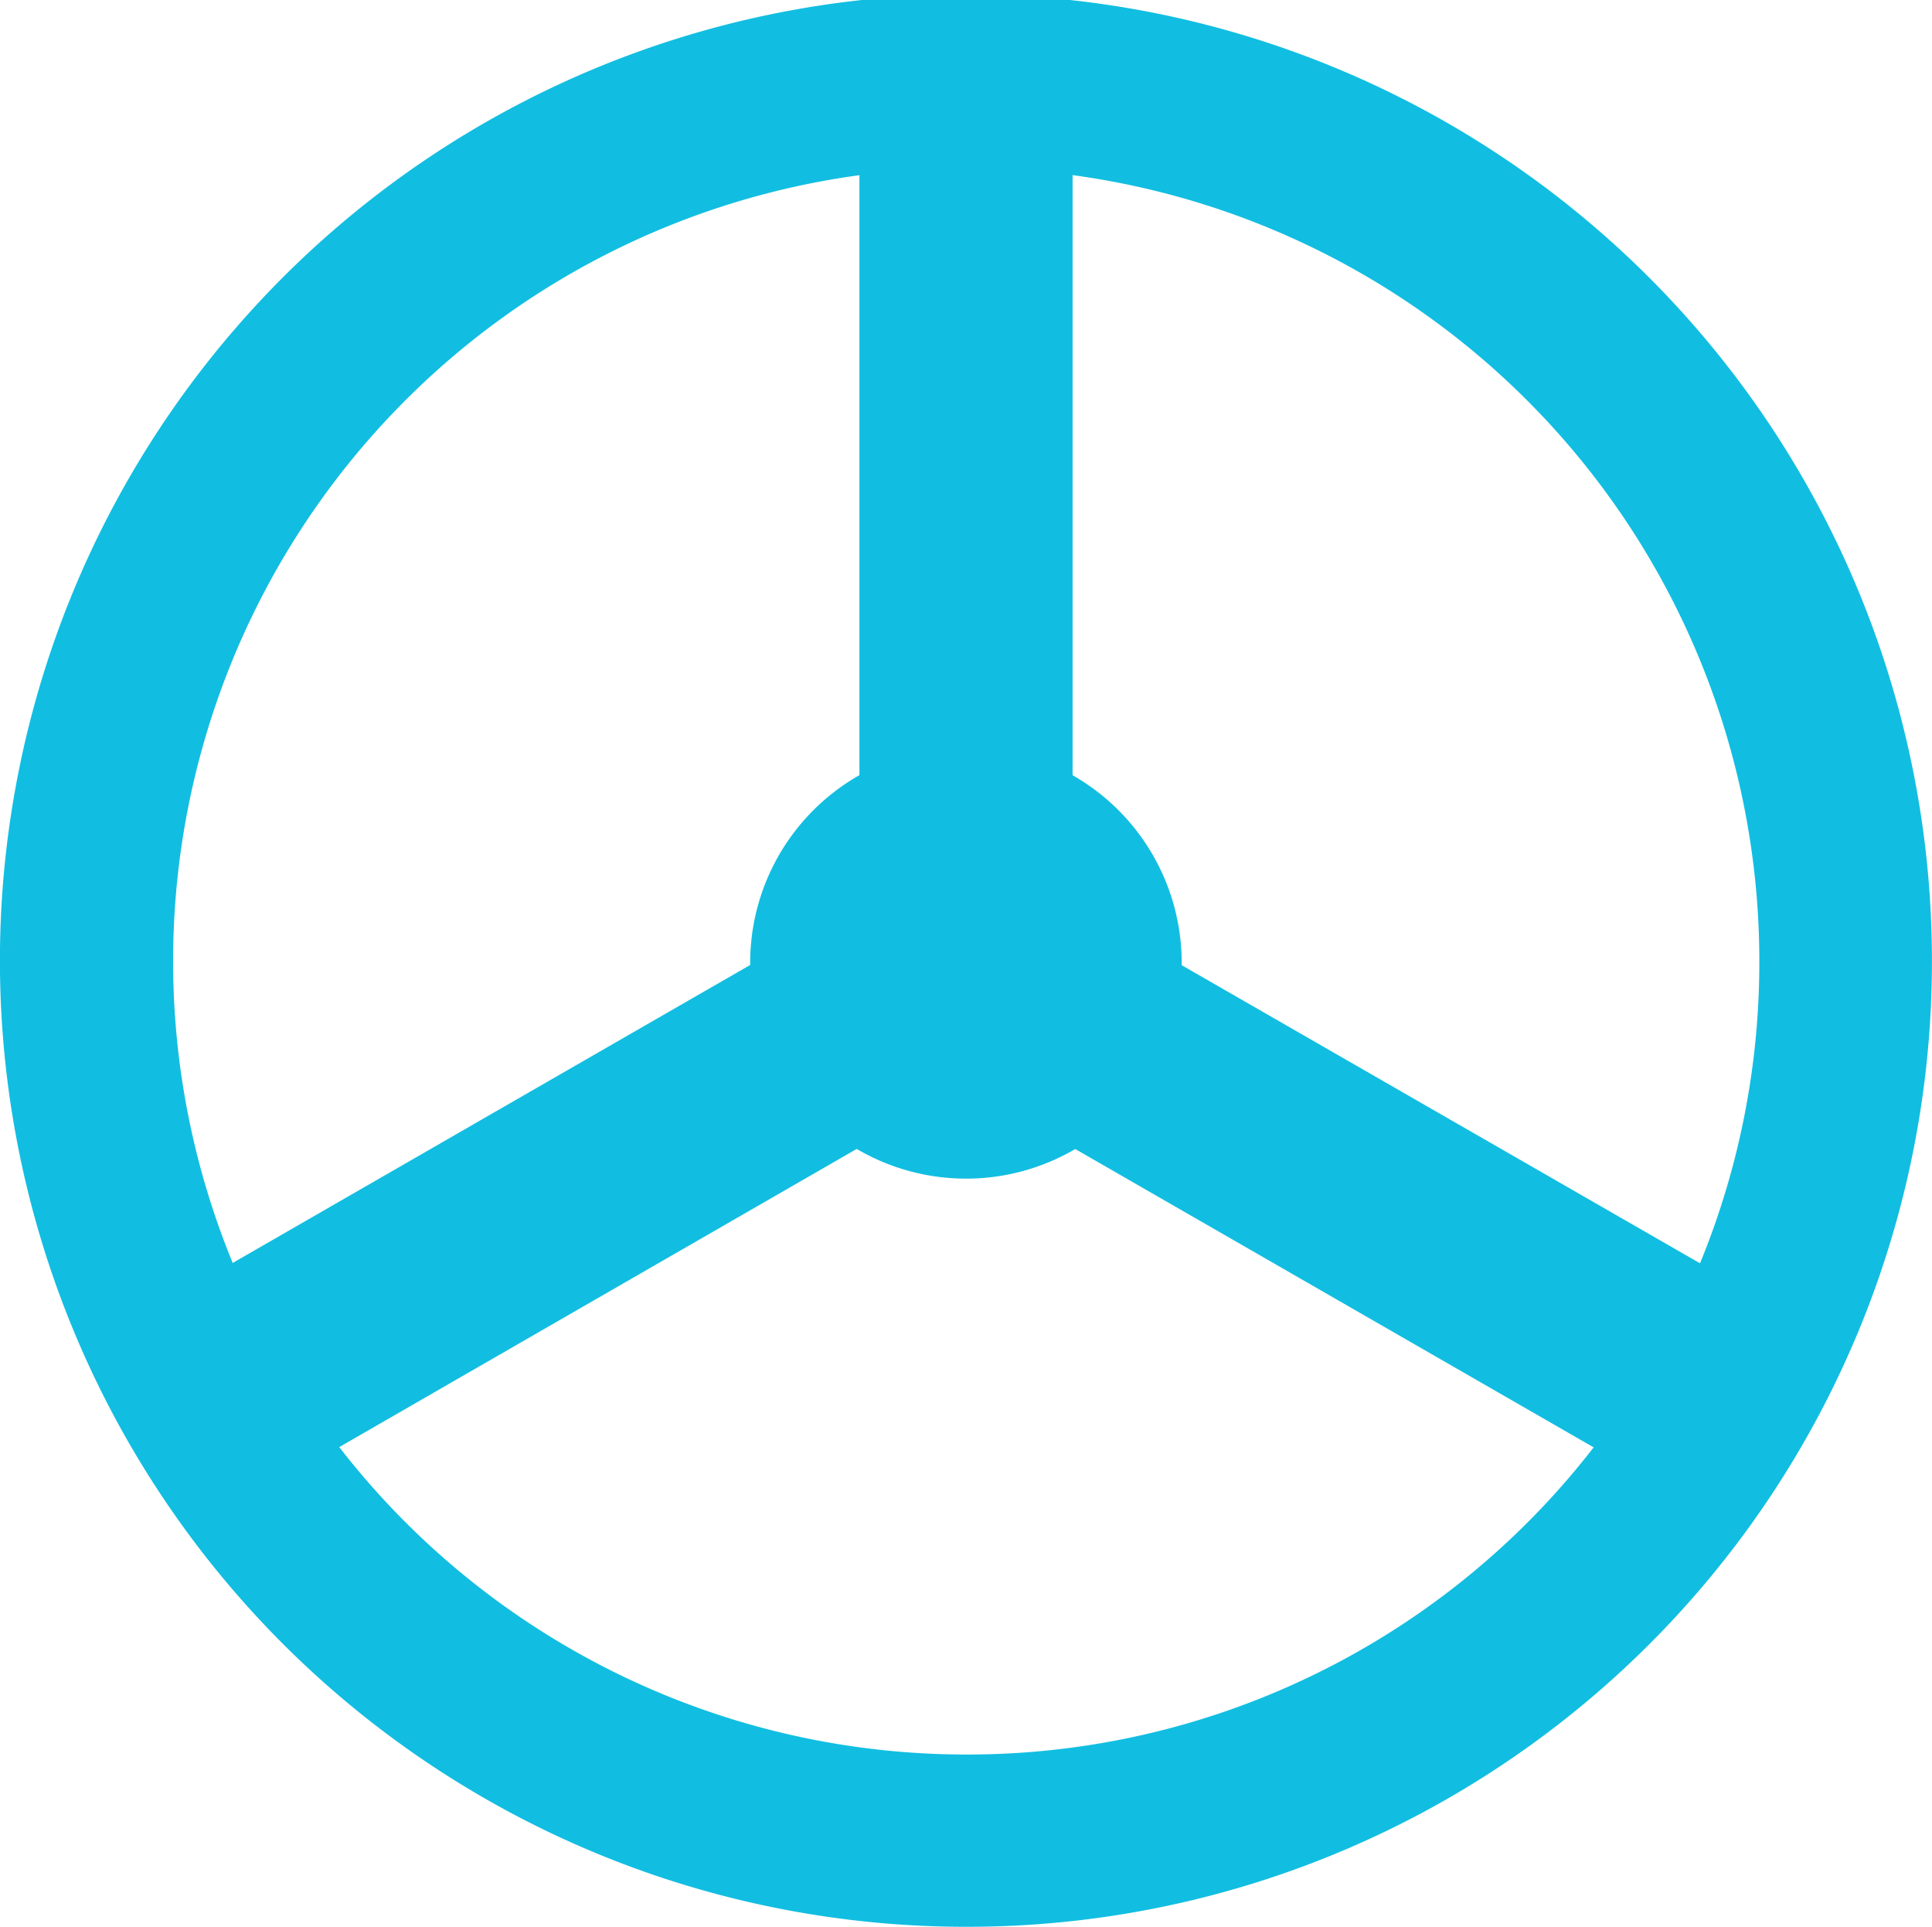
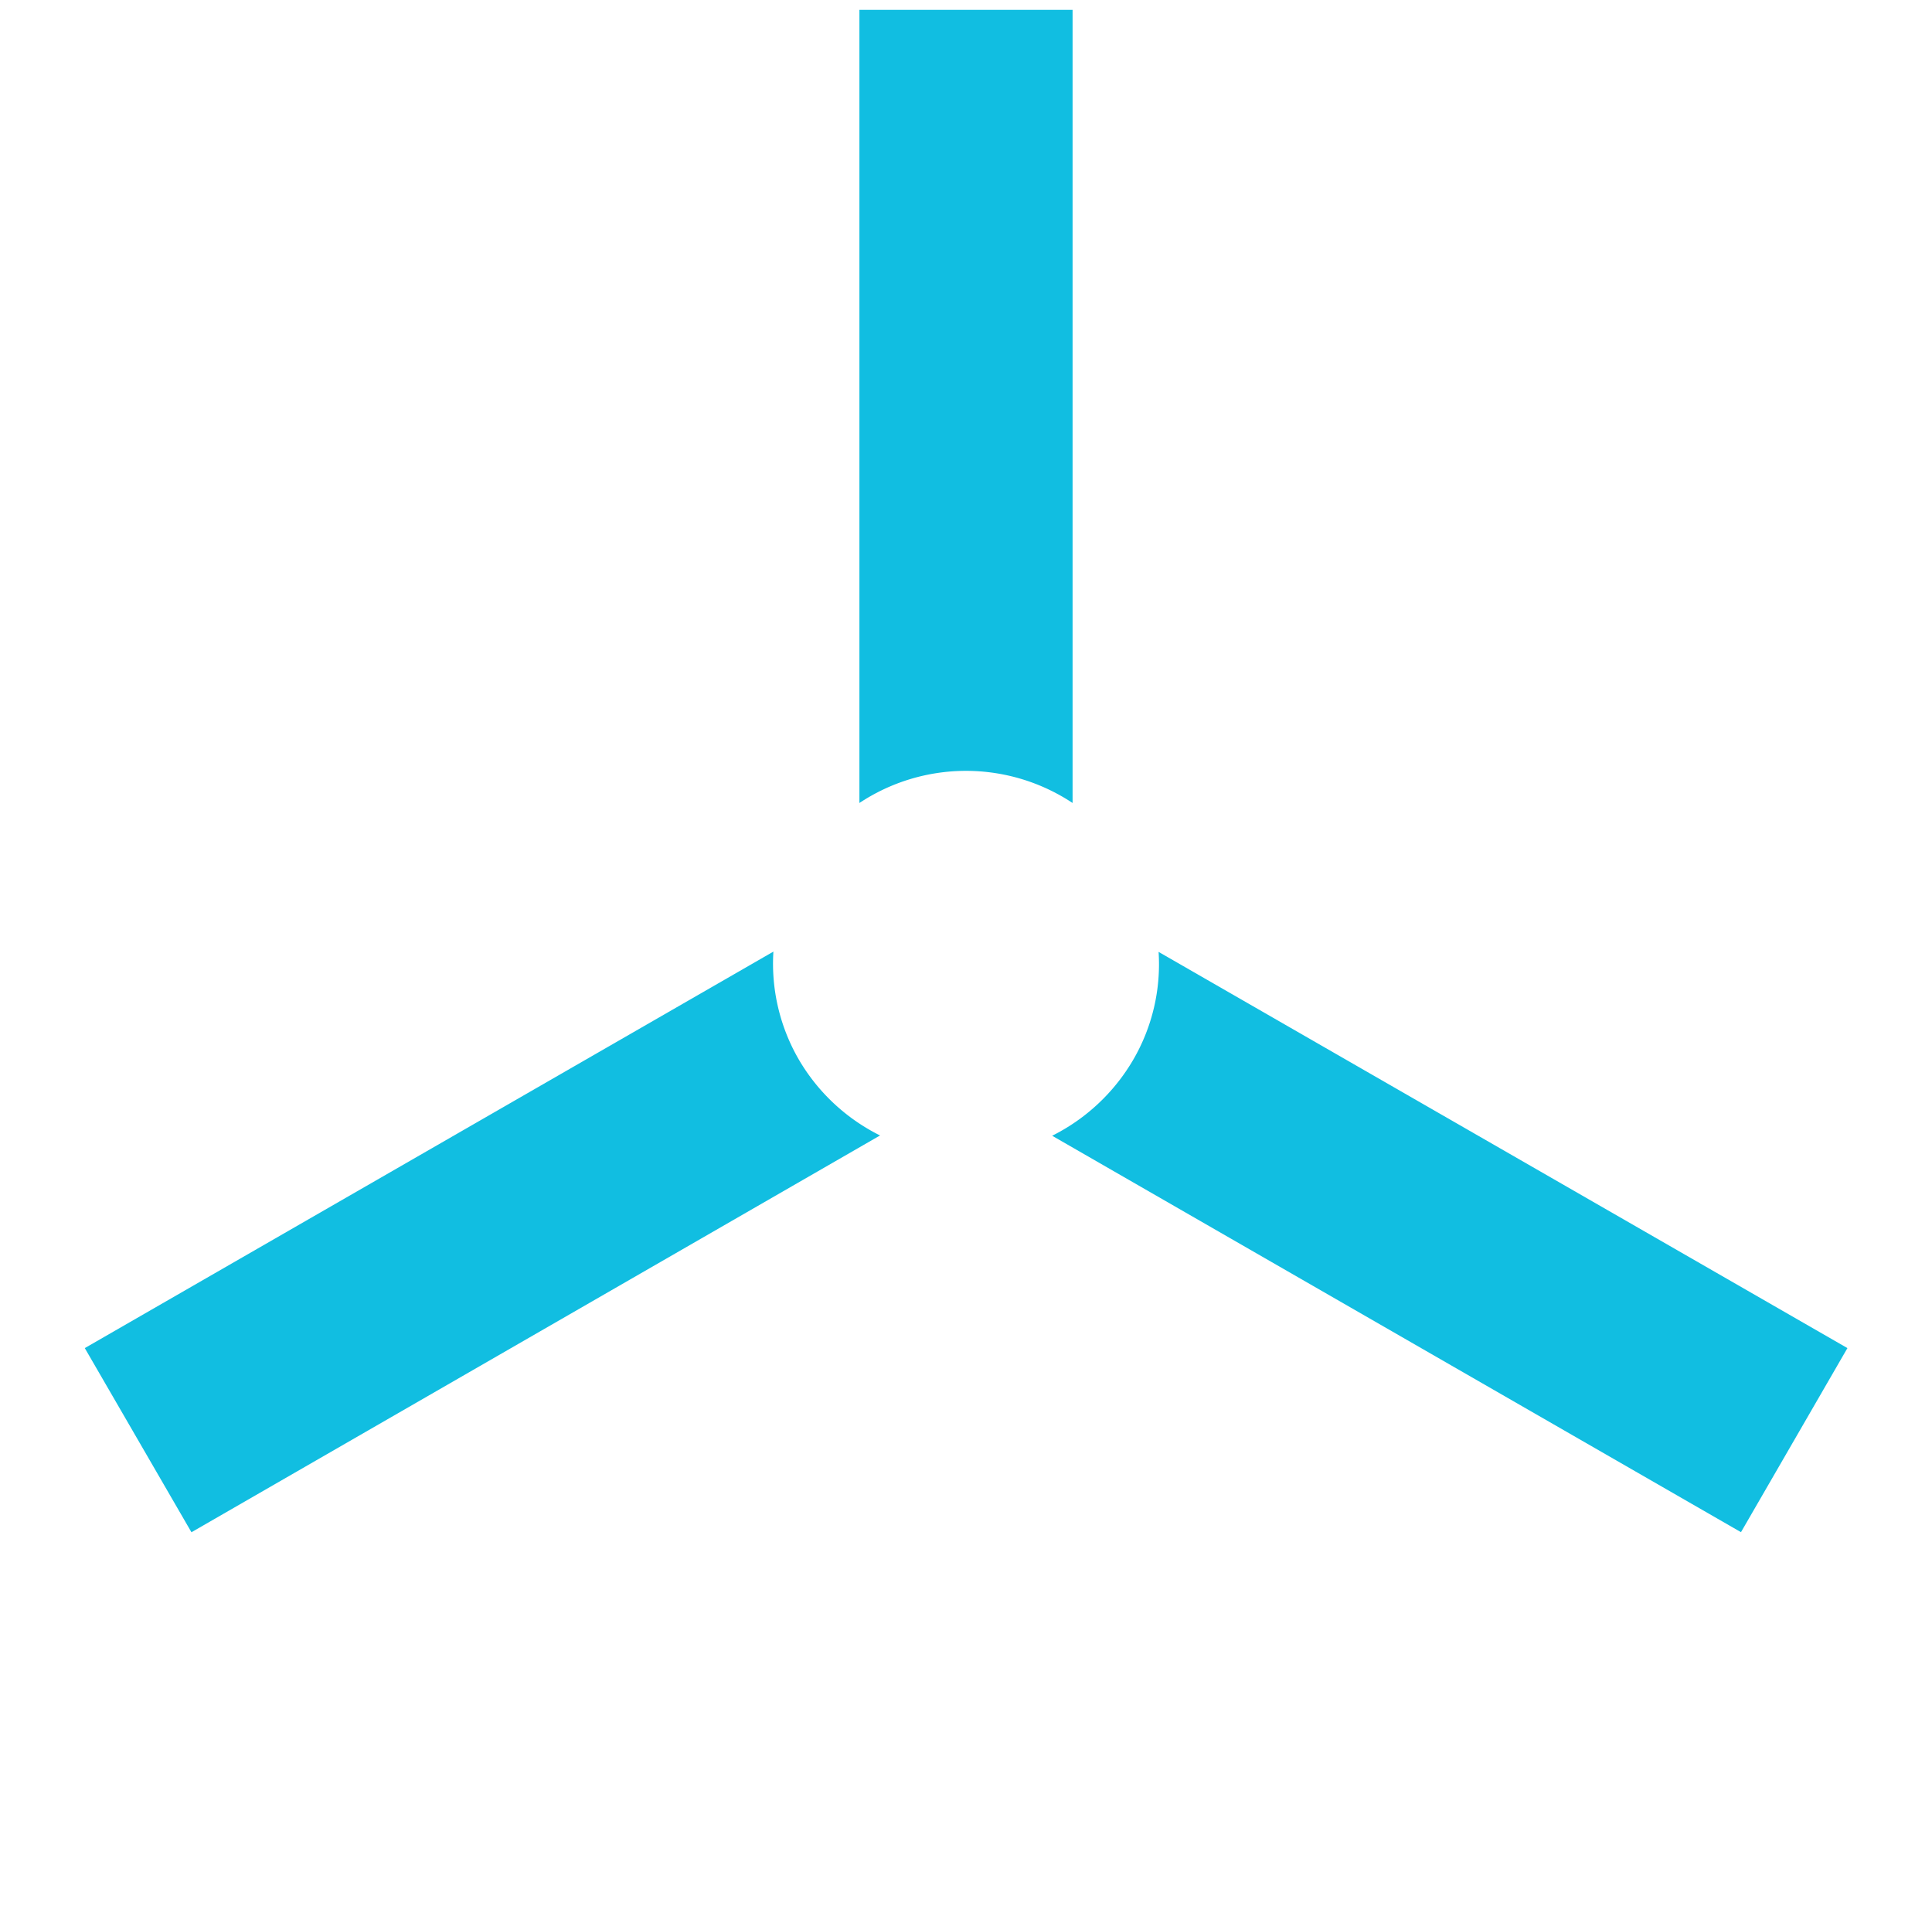
<svg xmlns="http://www.w3.org/2000/svg" width="26.864" height="26.786" viewBox="0 0 26.864 26.786">
  <g id="Group_16124" data-name="Group 16124" transform="translate(15.018 25.98)">
    <g id="Group_15935" data-name="Group 15935" transform="translate(-9.872 -3.861)">
-       <path id="Path_7604" data-name="Path 7604" d="M27.717,14.272A13.432,13.432,0,1,0,14.286,27.667,13.414,13.414,0,0,0,27.717,14.272Zm-2.4,0a11.028,11.028,0,1,0-11.027,11,11.009,11.009,0,0,0,11.027-11h0Z" transform="translate(-6 -23)" fill="#11bee1" fill-rule="evenodd" />
-       <path id="Path_7605" data-name="Path 7605" d="M8.84,5.836a3,3,0,1,0-3,2.992,2.995,2.995,0,0,0,3-2.992h0Z" transform="translate(2.445 -14.562)" fill="#11bee1" fill-rule="evenodd" />
      <path id="Path_7606" data-name="Path 7606" d="M3.131.906H6.095V11.932a2.682,2.682,0,0,0-2.964,0V.906h0Z" transform="translate(3.673 -22.888)" fill="#11bee1" fill-rule="evenodd" />
      <path id="Path_7607" data-name="Path 7607" d="M14.7,8.894l-1.48,2.559L3.642,5.942A2.708,2.708,0,0,0,4.769,4.886a2.639,2.639,0,0,0,.353-1.5L14.7,8.894h0Z" transform="translate(5.842 -12.272)" fill="#11bee1" fill-rule="evenodd" />
-       <path id="Path_7608" data-name="Path 7608" d="M2.561,11.454,1.078,8.894l9.575-5.512a2.658,2.658,0,0,0,.353,1.5,2.7,2.7,0,0,0,1.13,1.056L2.561,11.454h0Z" transform="translate(-5.045 -12.272)" fill="#11bee1" fill-rule="evenodd" />
+       <path id="Path_7608" data-name="Path 7608" d="M2.561,11.454,1.078,8.894l9.575-5.512a2.658,2.658,0,0,0,.353,1.5,2.7,2.7,0,0,0,1.13,1.056L2.561,11.454h0" transform="translate(-5.045 -12.272)" fill="#11bee1" fill-rule="evenodd" />
    </g>
  </g>
</svg>